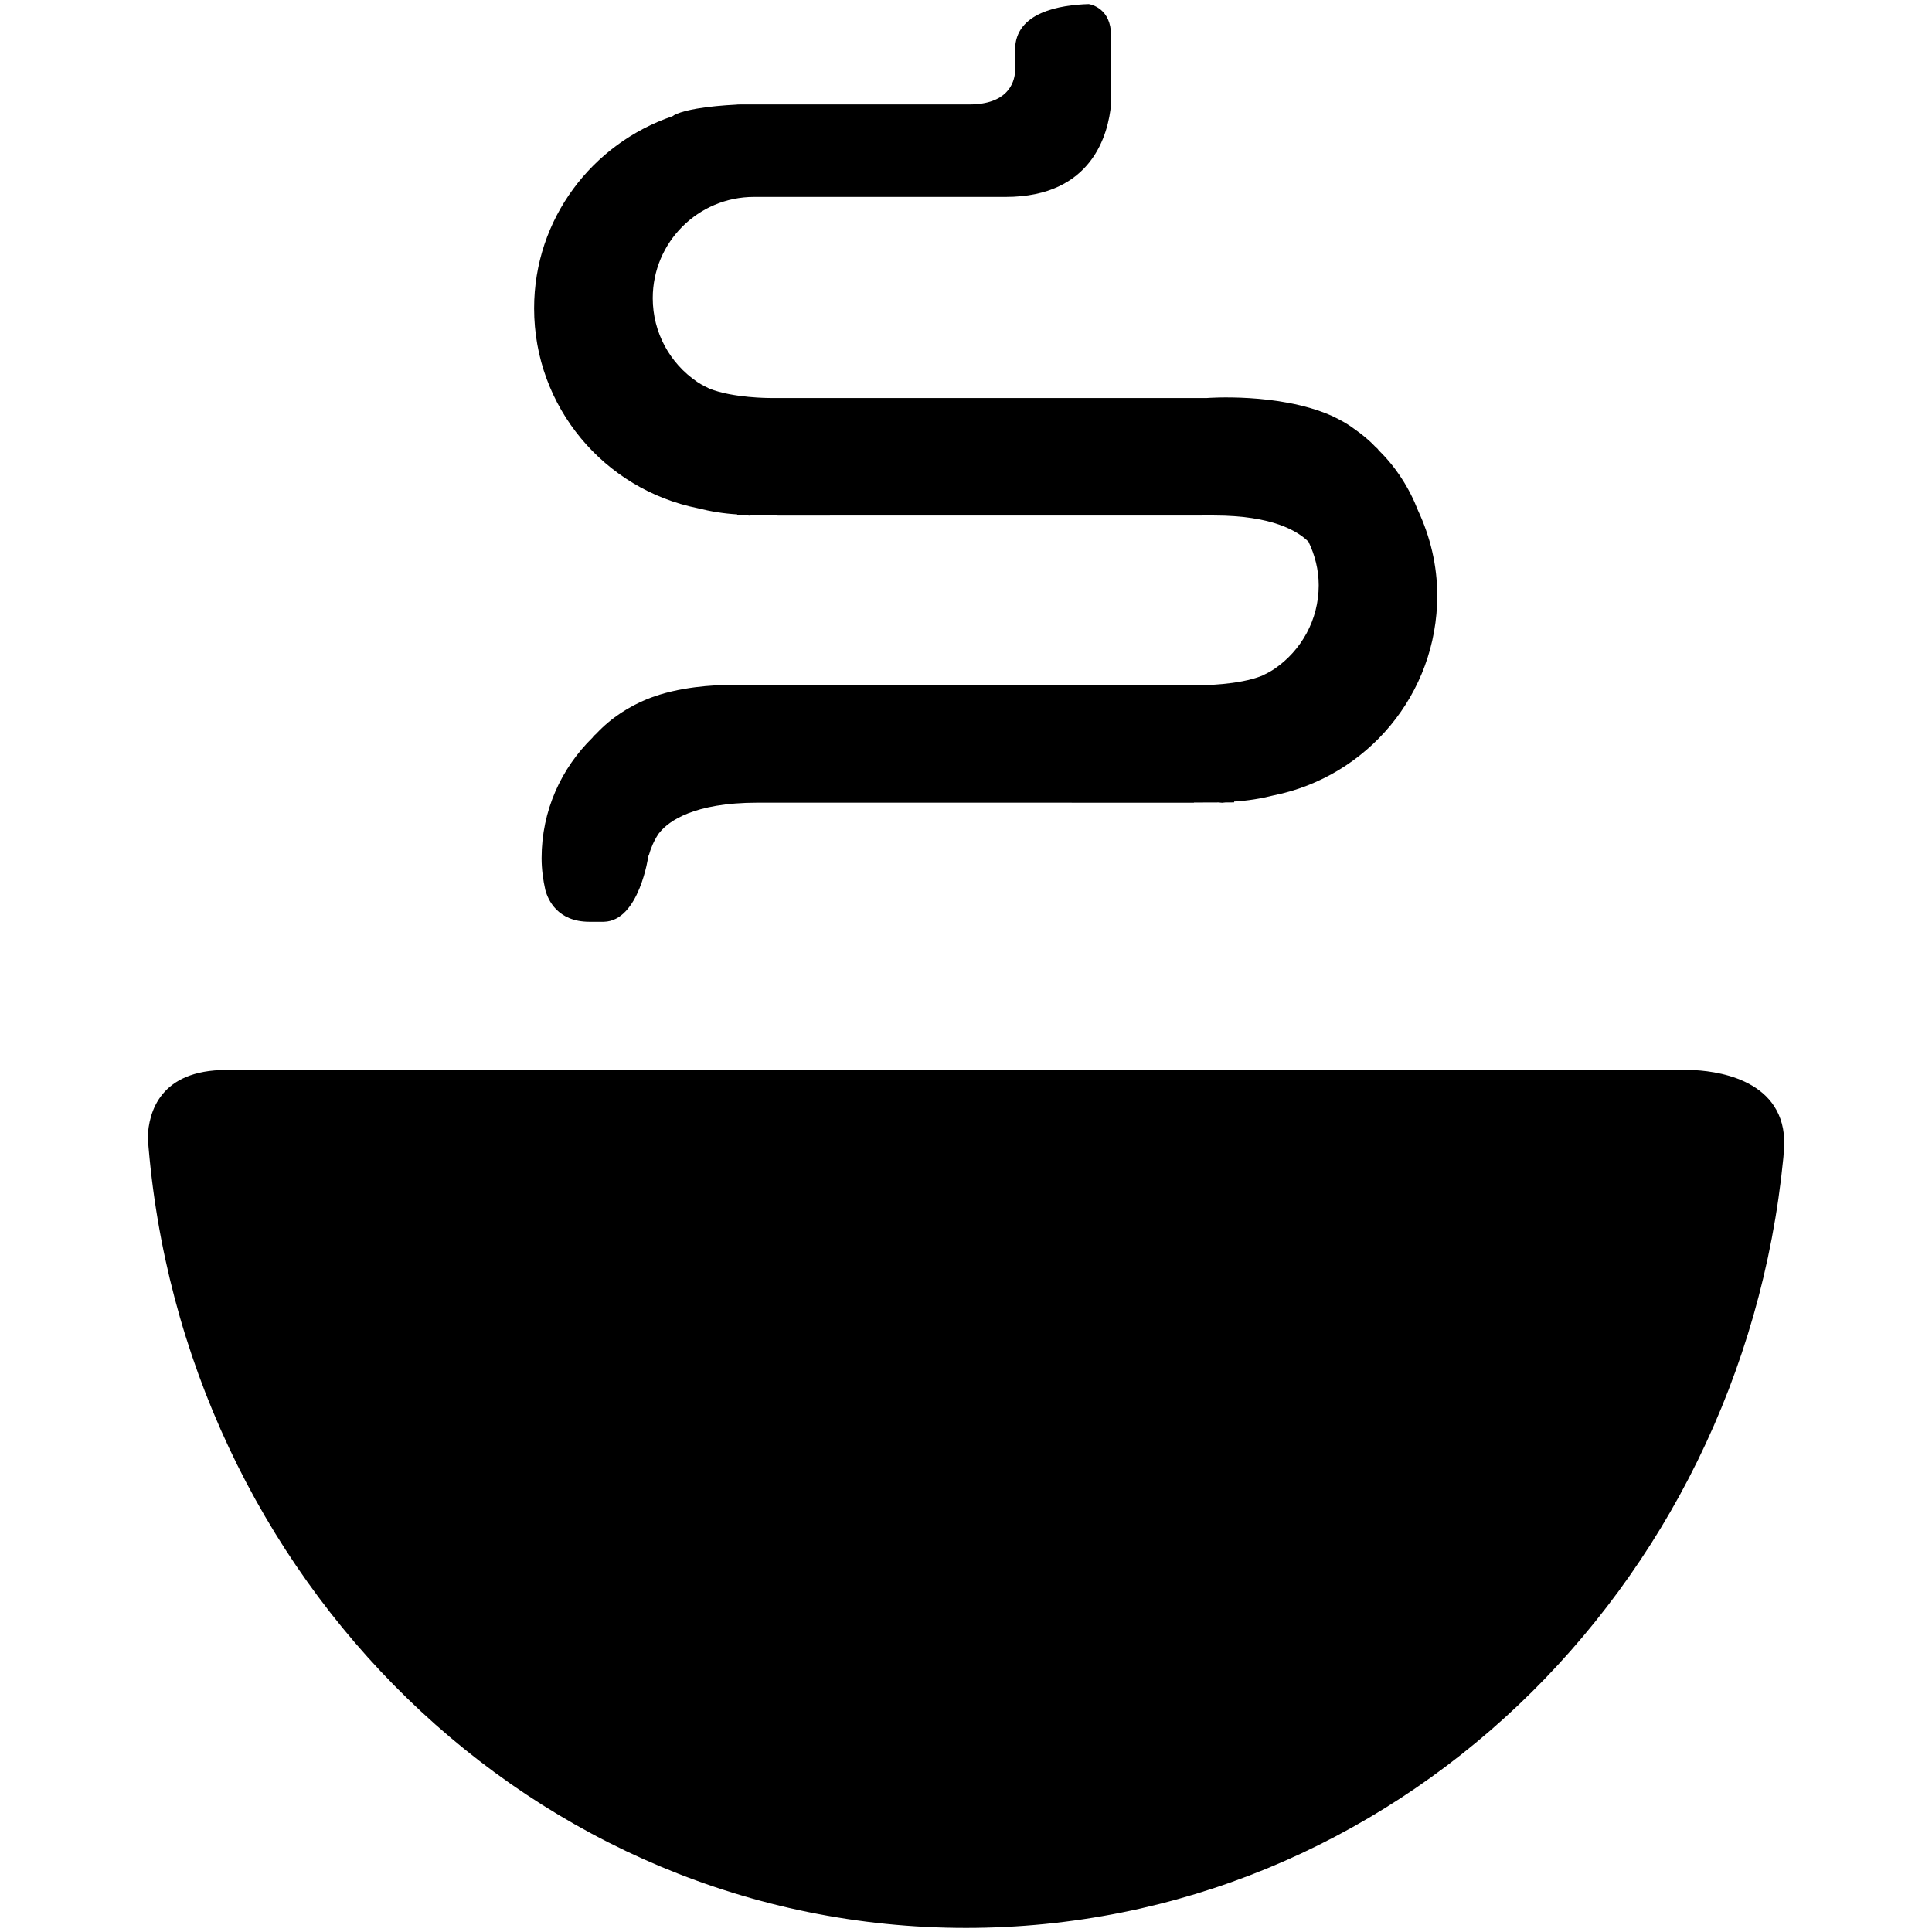
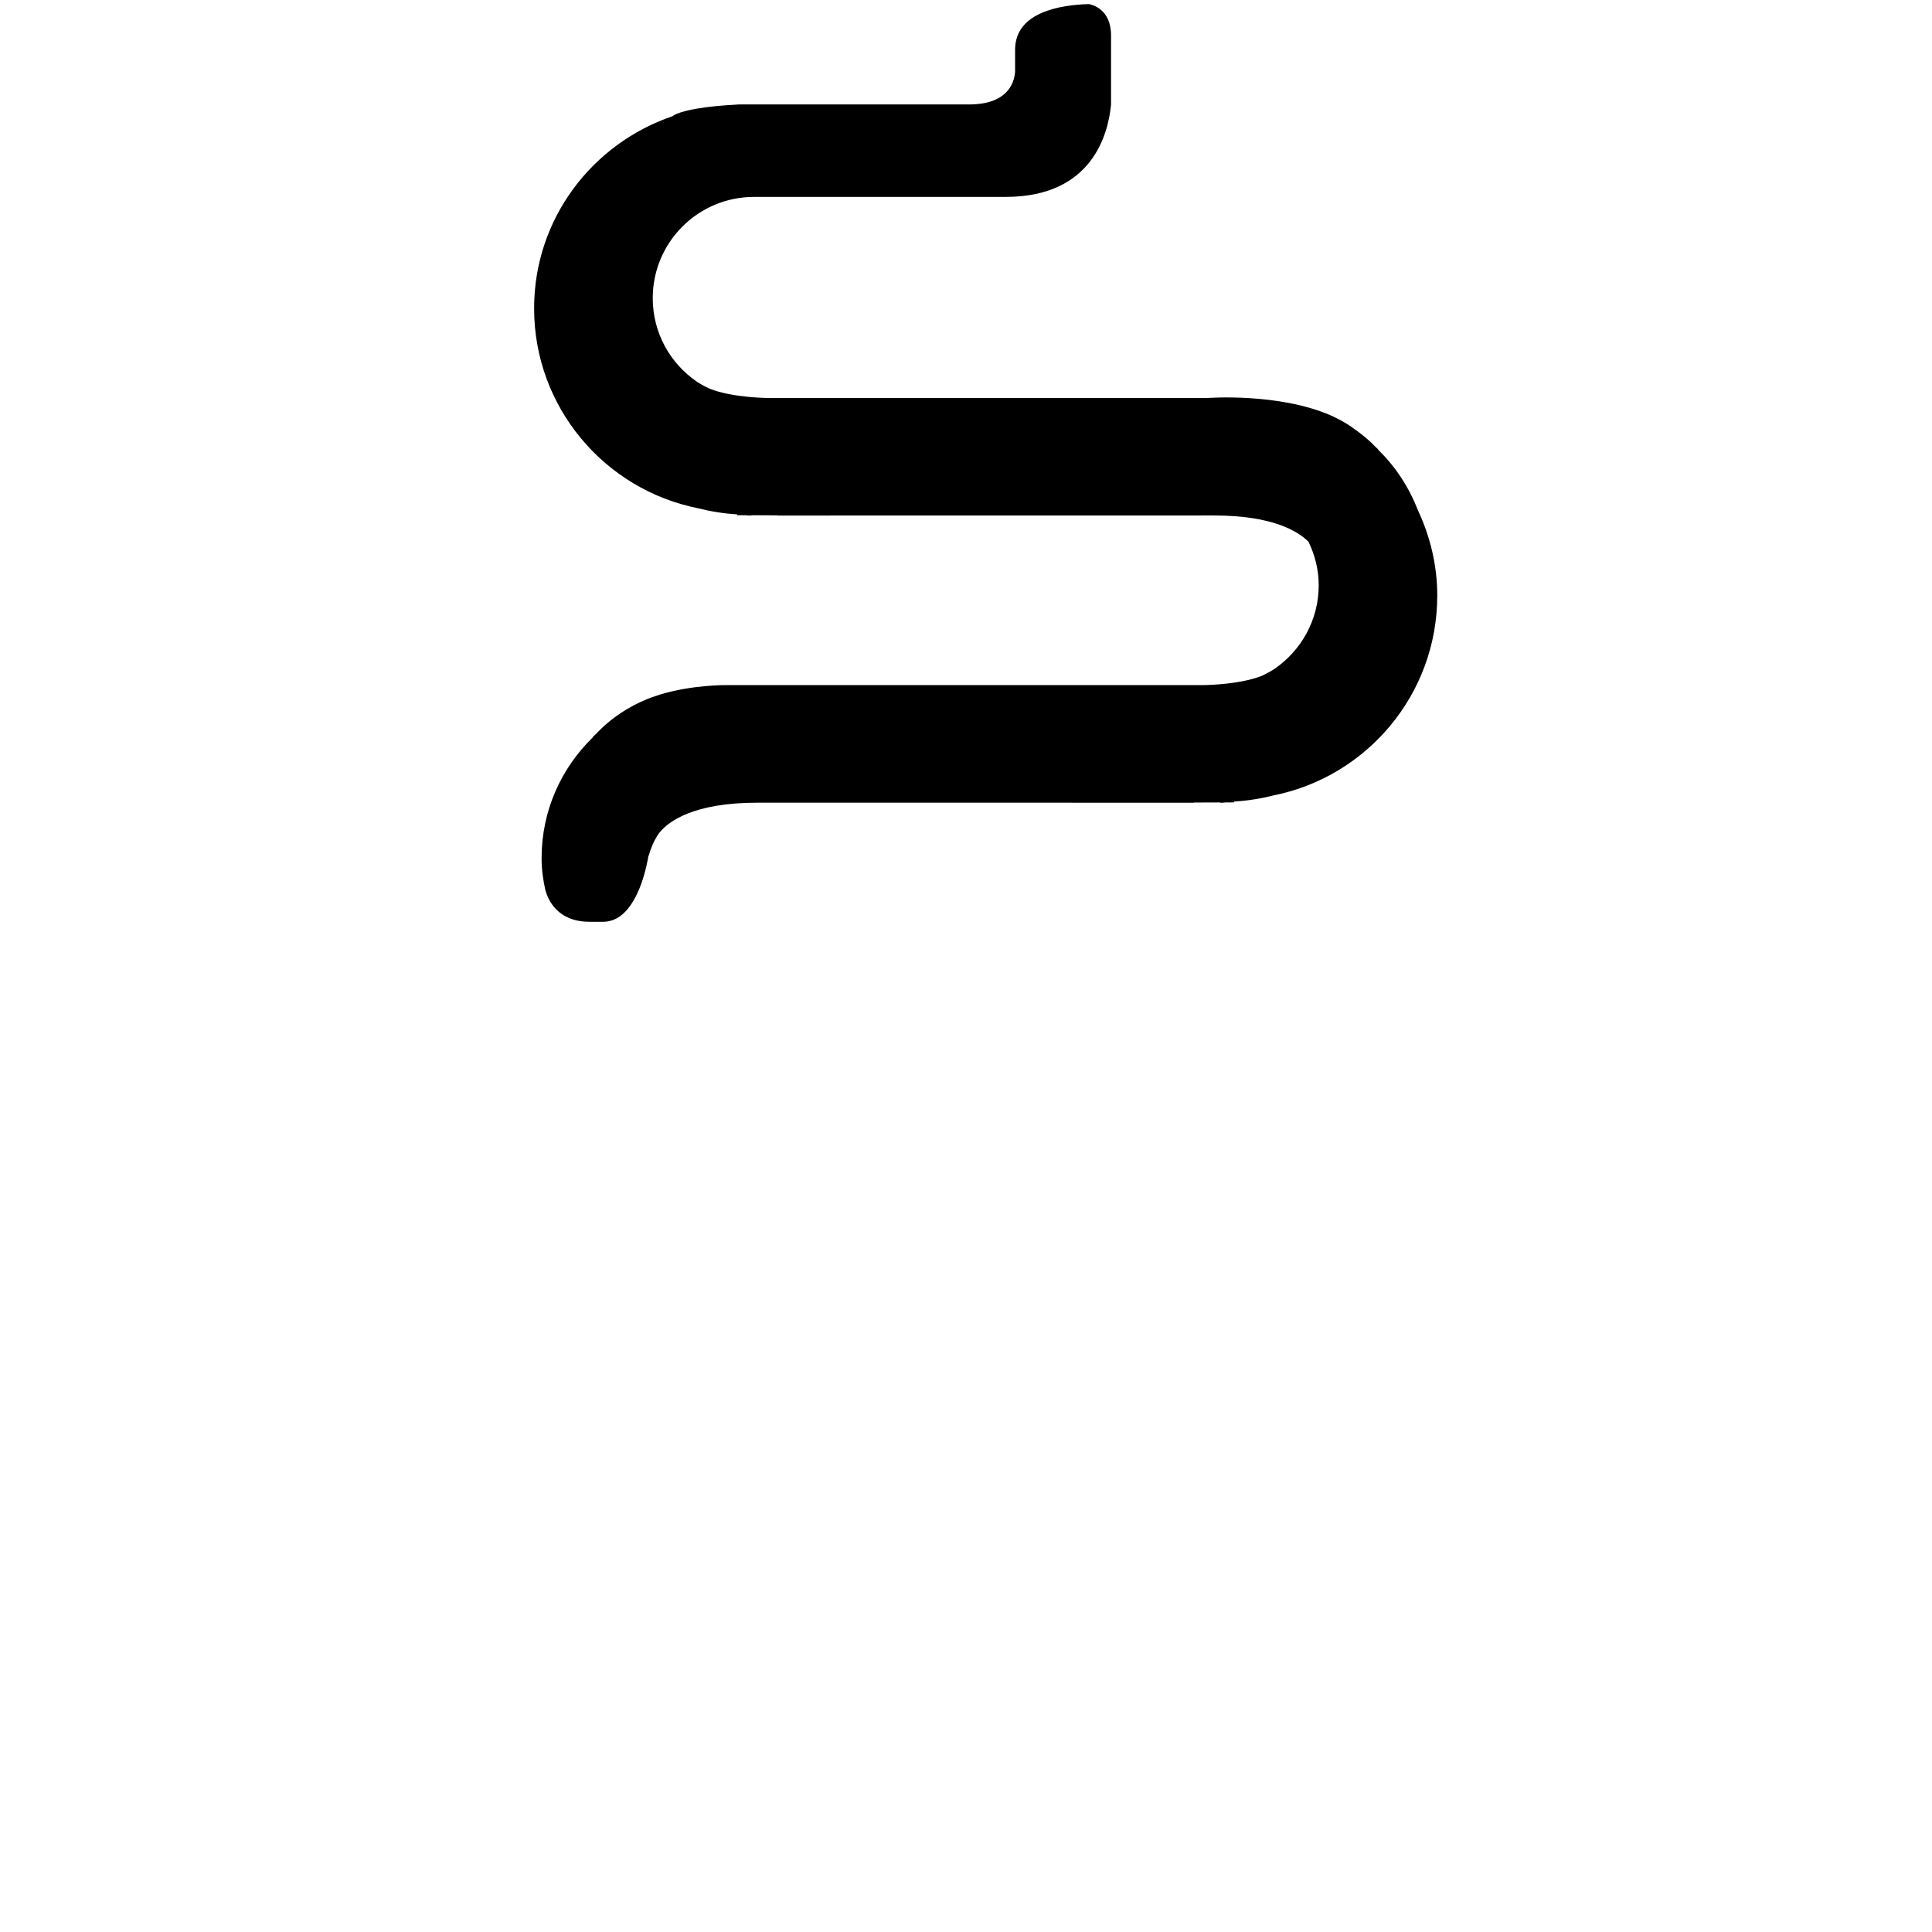
<svg xmlns="http://www.w3.org/2000/svg" enable-background="new 0 0 64 64" height="64px" id="Layer_1" version="1.1" viewBox="0 0 64 64" width="64px" xml:space="preserve">
  <g>
-     <path d="M55.982,35.444H7.498c-2.206,0-2.572,1.408-2.604,2.229C5.987,52.32,17.693,63.865,32,63.865   c14.085,0,25.672-11.178,27.074-25.497c0.003-0.023,0.003-0.044,0.006-0.067c0.016-0.18,0.013-0.364,0.025-0.546   C59.021,35.697,56.752,35.463,55.982,35.444z" fill="#000" />
    <path d="M23.119,16.836c0.419,0.106,0.854,0.177,1.302,0.203v0.028l0.291,0.001c0.038,0,0.072,0.012,0.109,0.012   c0.038,0,0.075-0.01,0.113-0.012l0.823,0.004v0.006l14.46-0.002c1.942,0,2.778,0.521,3.129,0.87   c0.21,0.438,0.338,0.924,0.338,1.442c0,1.147-0.579,2.158-1.455,2.762c-0.019,0.016-0.044,0.025-0.06,0.039   c-0.115,0.075-0.237,0.135-0.363,0.196c-0.782,0.314-2.002,0.311-2.002,0.311h-6.384l-9.358-0.001c0,0-1.126-0.016-2.212,0.317   c-0.028,0.01-0.056,0.019-0.087,0.03c-0.113,0.035-0.225,0.076-0.338,0.121c-0.576,0.24-1.164,0.599-1.677,1.146   c-0.013,0.013-0.025,0.023-0.038,0.035c-0.016,0.016-0.031,0.024-0.044,0.04c-0.016,0.018-0.019,0.026-0.031,0.044   c-1.042,1.017-1.694,2.425-1.694,3.998c0,0.367,0.048,0.72,0.125,1.062c0.088,0.316,0.397,1.043,1.452,1.047h0.485   c1.177-0.026,1.477-2.188,1.477-2.188l0.009,0.001c0.069-0.253,0.172-0.492,0.313-0.707c0.006-0.009,0.009-0.017,0.019-0.028   c0.016-0.021,0.034-0.039,0.05-0.061c0.288-0.34,1.099-0.962,3.217-0.962l14.463,0.001v-0.006l0.82-0.003   c0.04,0.001,0.075,0.011,0.112,0.011s0.075-0.011,0.112-0.011l0.288-0.002v-0.028c0.447-0.026,0.886-0.097,1.305-0.203   c3.092-0.62,5.423-3.347,5.423-6.621c0-1.01-0.237-1.958-0.635-2.813c-0.294-0.756-0.732-1.439-1.305-1.998   c-0.013-0.018-0.016-0.026-0.031-0.044c-0.013-0.016-0.028-0.025-0.044-0.041c-0.013-0.011-0.025-0.021-0.038-0.034   c-0.222-0.236-0.46-0.423-0.704-0.595c-0.074-0.055-0.149-0.107-0.228-0.156c-0.179-0.111-0.36-0.202-0.539-0.285   c-1.746-0.76-4.103-0.577-4.103-0.577H28.53h-0.535h-2.491c0,0-1.221,0.003-2.006-0.312c-0.122-0.061-0.248-0.12-0.36-0.195   c-0.019-0.014-0.044-0.023-0.06-0.039c-0.879-0.604-1.455-1.614-1.455-2.762c0-1.853,1.502-3.354,3.354-3.354h6.909h0.801h0.626   c2.882,0,3.401-2.1,3.492-3.062V1.172c0-0.881-0.642-1.021-0.738-1.037c-0.939,0.028-2.441,0.263-2.441,1.513   c0,0.296,0,0.527,0,0.734C33.596,2.759,33.367,3.46,32.1,3.46h-7.601c-0.012,0.001-0.028,0.001-0.041,0.001   c-0.003,0-0.006-0.001-0.009-0.001c-0.016,0-0.028,0.005-0.044,0.005c-0.473,0.024-0.923,0.066-1.305,0.131   c-0.006,0.002-0.013,0.002-0.019,0.003c-0.269,0.047-0.5,0.104-0.673,0.176c-0.059,0.024-0.097,0.05-0.131,0.075   c-2.66,0.907-4.584,3.399-4.584,6.364C17.693,13.489,20.024,16.216,23.119,16.836z" fill="#000" />
  </g>
</svg>